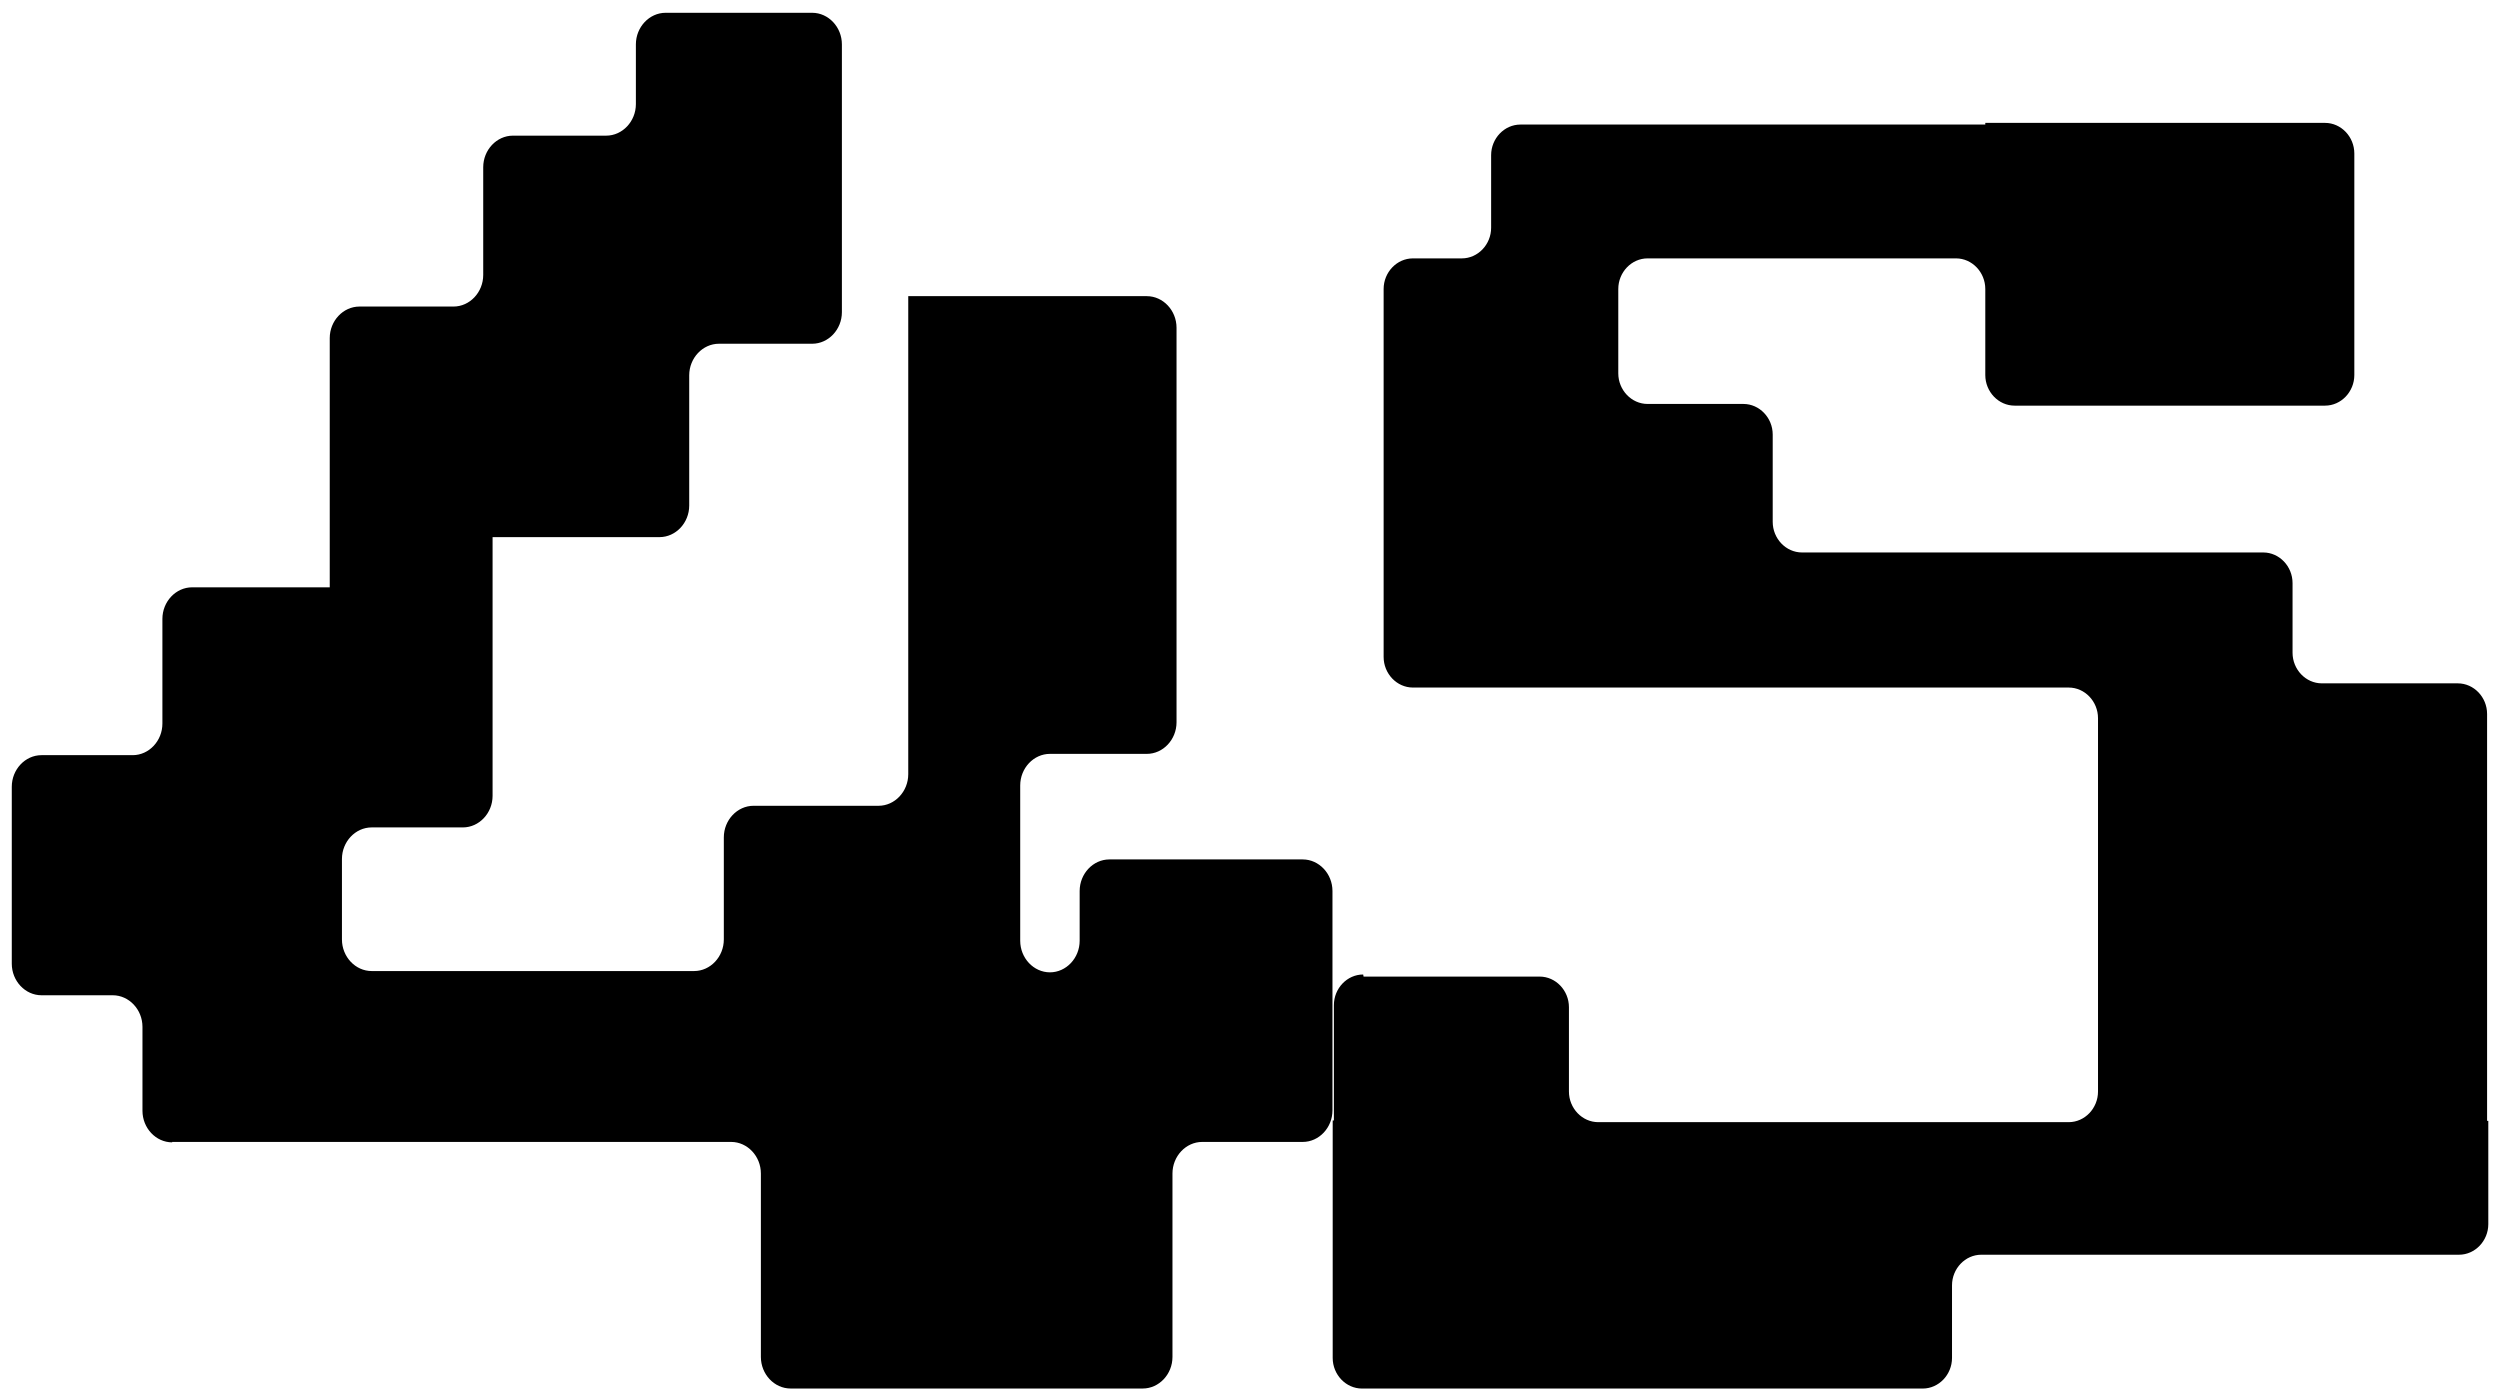
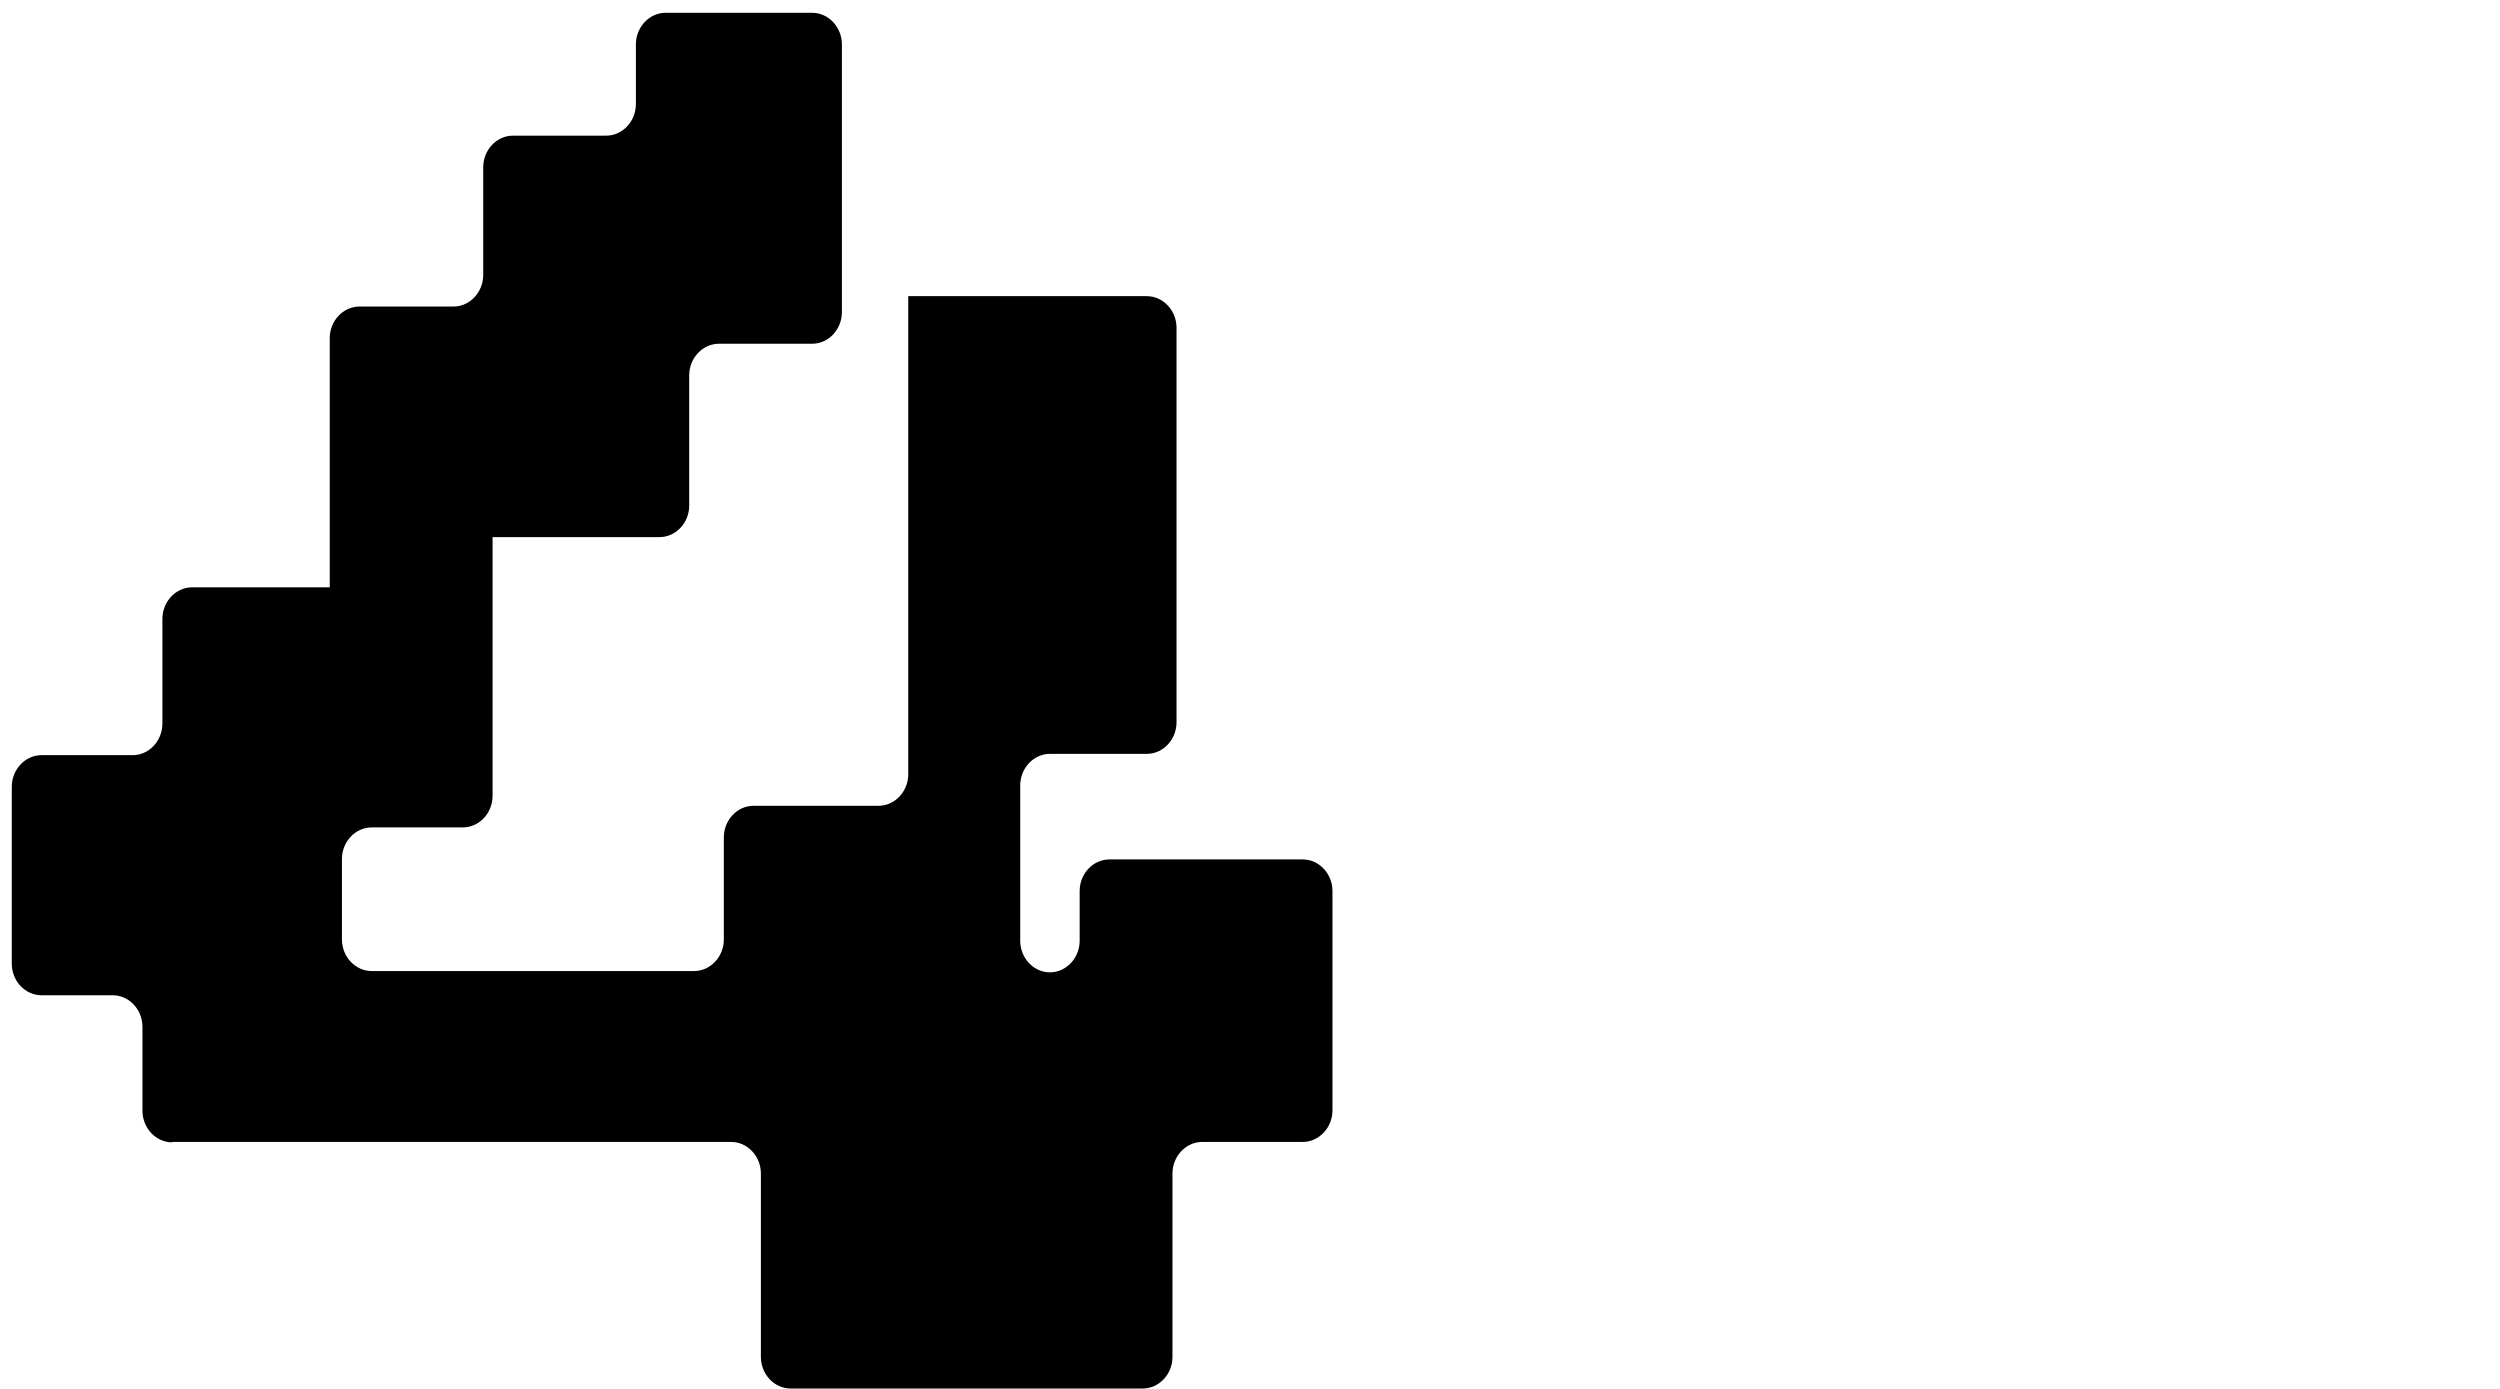
<svg xmlns="http://www.w3.org/2000/svg" width="153" height="85" viewBox="0 0 153 85" fill="none">
  <path d="M10.537 69.886H44.747C45.743 69.886 46.566 70.76 46.566 71.819V83.045C46.566 84.104 47.388 84.977 48.384 84.977H69.936C70.933 84.977 71.755 84.104 71.755 83.045V71.819C71.755 70.76 72.578 69.886 73.574 69.886H79.728C80.725 69.886 81.547 69.012 81.547 67.953V54.53C81.547 53.471 80.725 52.597 79.728 52.597H67.893C66.897 52.597 66.075 53.471 66.075 54.53V57.575C66.075 58.634 65.252 59.507 64.256 59.507C63.259 59.507 62.437 58.634 62.437 57.575V48.07C62.437 47.011 63.259 46.137 64.256 46.137H70.186C71.182 46.137 72.004 45.263 72.004 44.204V20.058C72.004 18.999 71.182 18.125 70.186 18.125H57.703H55.585V47.381C55.585 48.44 54.763 49.314 53.766 49.314H46.117C45.12 49.314 44.298 50.188 44.298 51.247V57.495C44.298 58.554 43.476 59.428 42.479 59.428H22.746C21.75 59.428 20.927 58.554 20.927 57.495V52.571C20.927 51.511 21.75 50.638 22.746 50.638H28.327C29.324 50.638 30.146 49.764 30.146 48.705V32.872H40.361C41.358 32.872 42.18 31.999 42.18 30.94V22.97C42.18 21.911 43.003 21.037 43.999 21.037H49.705C50.702 21.037 51.524 20.164 51.524 19.105V2.716C51.524 1.657 50.702 0.783 49.705 0.783H40.735C39.739 0.783 38.916 1.657 38.916 2.716V6.37C38.916 7.429 38.094 8.302 37.098 8.302H31.392C30.395 8.302 29.573 9.176 29.573 10.235V16.828C29.573 17.887 28.751 18.761 27.754 18.761H21.999C21.002 18.761 20.18 19.634 20.18 20.693V35.944H11.758C10.762 35.944 9.939 36.817 9.939 37.876V44.283C9.939 45.343 9.117 46.216 8.121 46.216H2.539C1.543 46.216 0.721 47.09 0.721 48.149V58.978C0.721 60.037 1.543 60.91 2.539 60.91H6.9C7.896 60.91 8.719 61.784 8.719 62.843V67.98C8.719 69.039 9.541 69.912 10.537 69.912V69.886Z" fill="black" />
-   <path d="M83.451 59.767H94.227C95.209 59.767 96.019 60.614 96.019 61.642V66.802C96.019 67.829 96.829 68.676 97.811 68.676H121.77H112.098H126.606C127.588 68.676 128.398 67.829 128.398 66.802V43.952C128.398 42.925 127.588 42.078 126.606 42.078H108.49H107.312H86.47C85.488 42.078 84.678 41.231 84.678 40.204V24.851V24.748V17.688C84.678 16.66 85.488 15.813 86.47 15.813H89.465C90.447 15.813 91.257 14.966 91.257 13.939V9.497C91.257 8.47 92.067 7.623 93.049 7.623H121.5V7.521H142.293C143.275 7.521 144.085 8.368 144.085 9.395V22.951C144.085 23.978 143.275 24.825 142.293 24.825H123.292C122.31 24.825 121.5 23.978 121.5 22.951V17.688C121.5 16.66 120.69 15.813 119.708 15.813H100.831C99.849 15.813 99.039 16.66 99.039 17.688V22.848C99.039 23.875 99.849 24.722 100.831 24.722H106.698C107.68 24.722 108.49 25.569 108.49 26.596V31.937C108.49 32.964 109.3 33.811 110.282 33.811H138.512C139.494 33.811 140.304 34.658 140.304 35.685V39.947C140.304 40.974 141.114 41.821 142.096 41.821H150.418C151.4 41.821 152.21 42.668 152.21 43.695V68.599H152.284V74.915C152.284 75.942 151.474 76.789 150.492 76.789H121.255C120.273 76.789 119.463 77.636 119.463 78.663V83.105C119.463 84.132 118.653 84.979 117.671 84.979H83.353C82.371 84.979 81.561 84.132 81.561 83.105V68.573H81.634V61.513C81.634 60.486 82.444 59.639 83.426 59.639L83.451 59.767Z" fill="black" />
</svg>